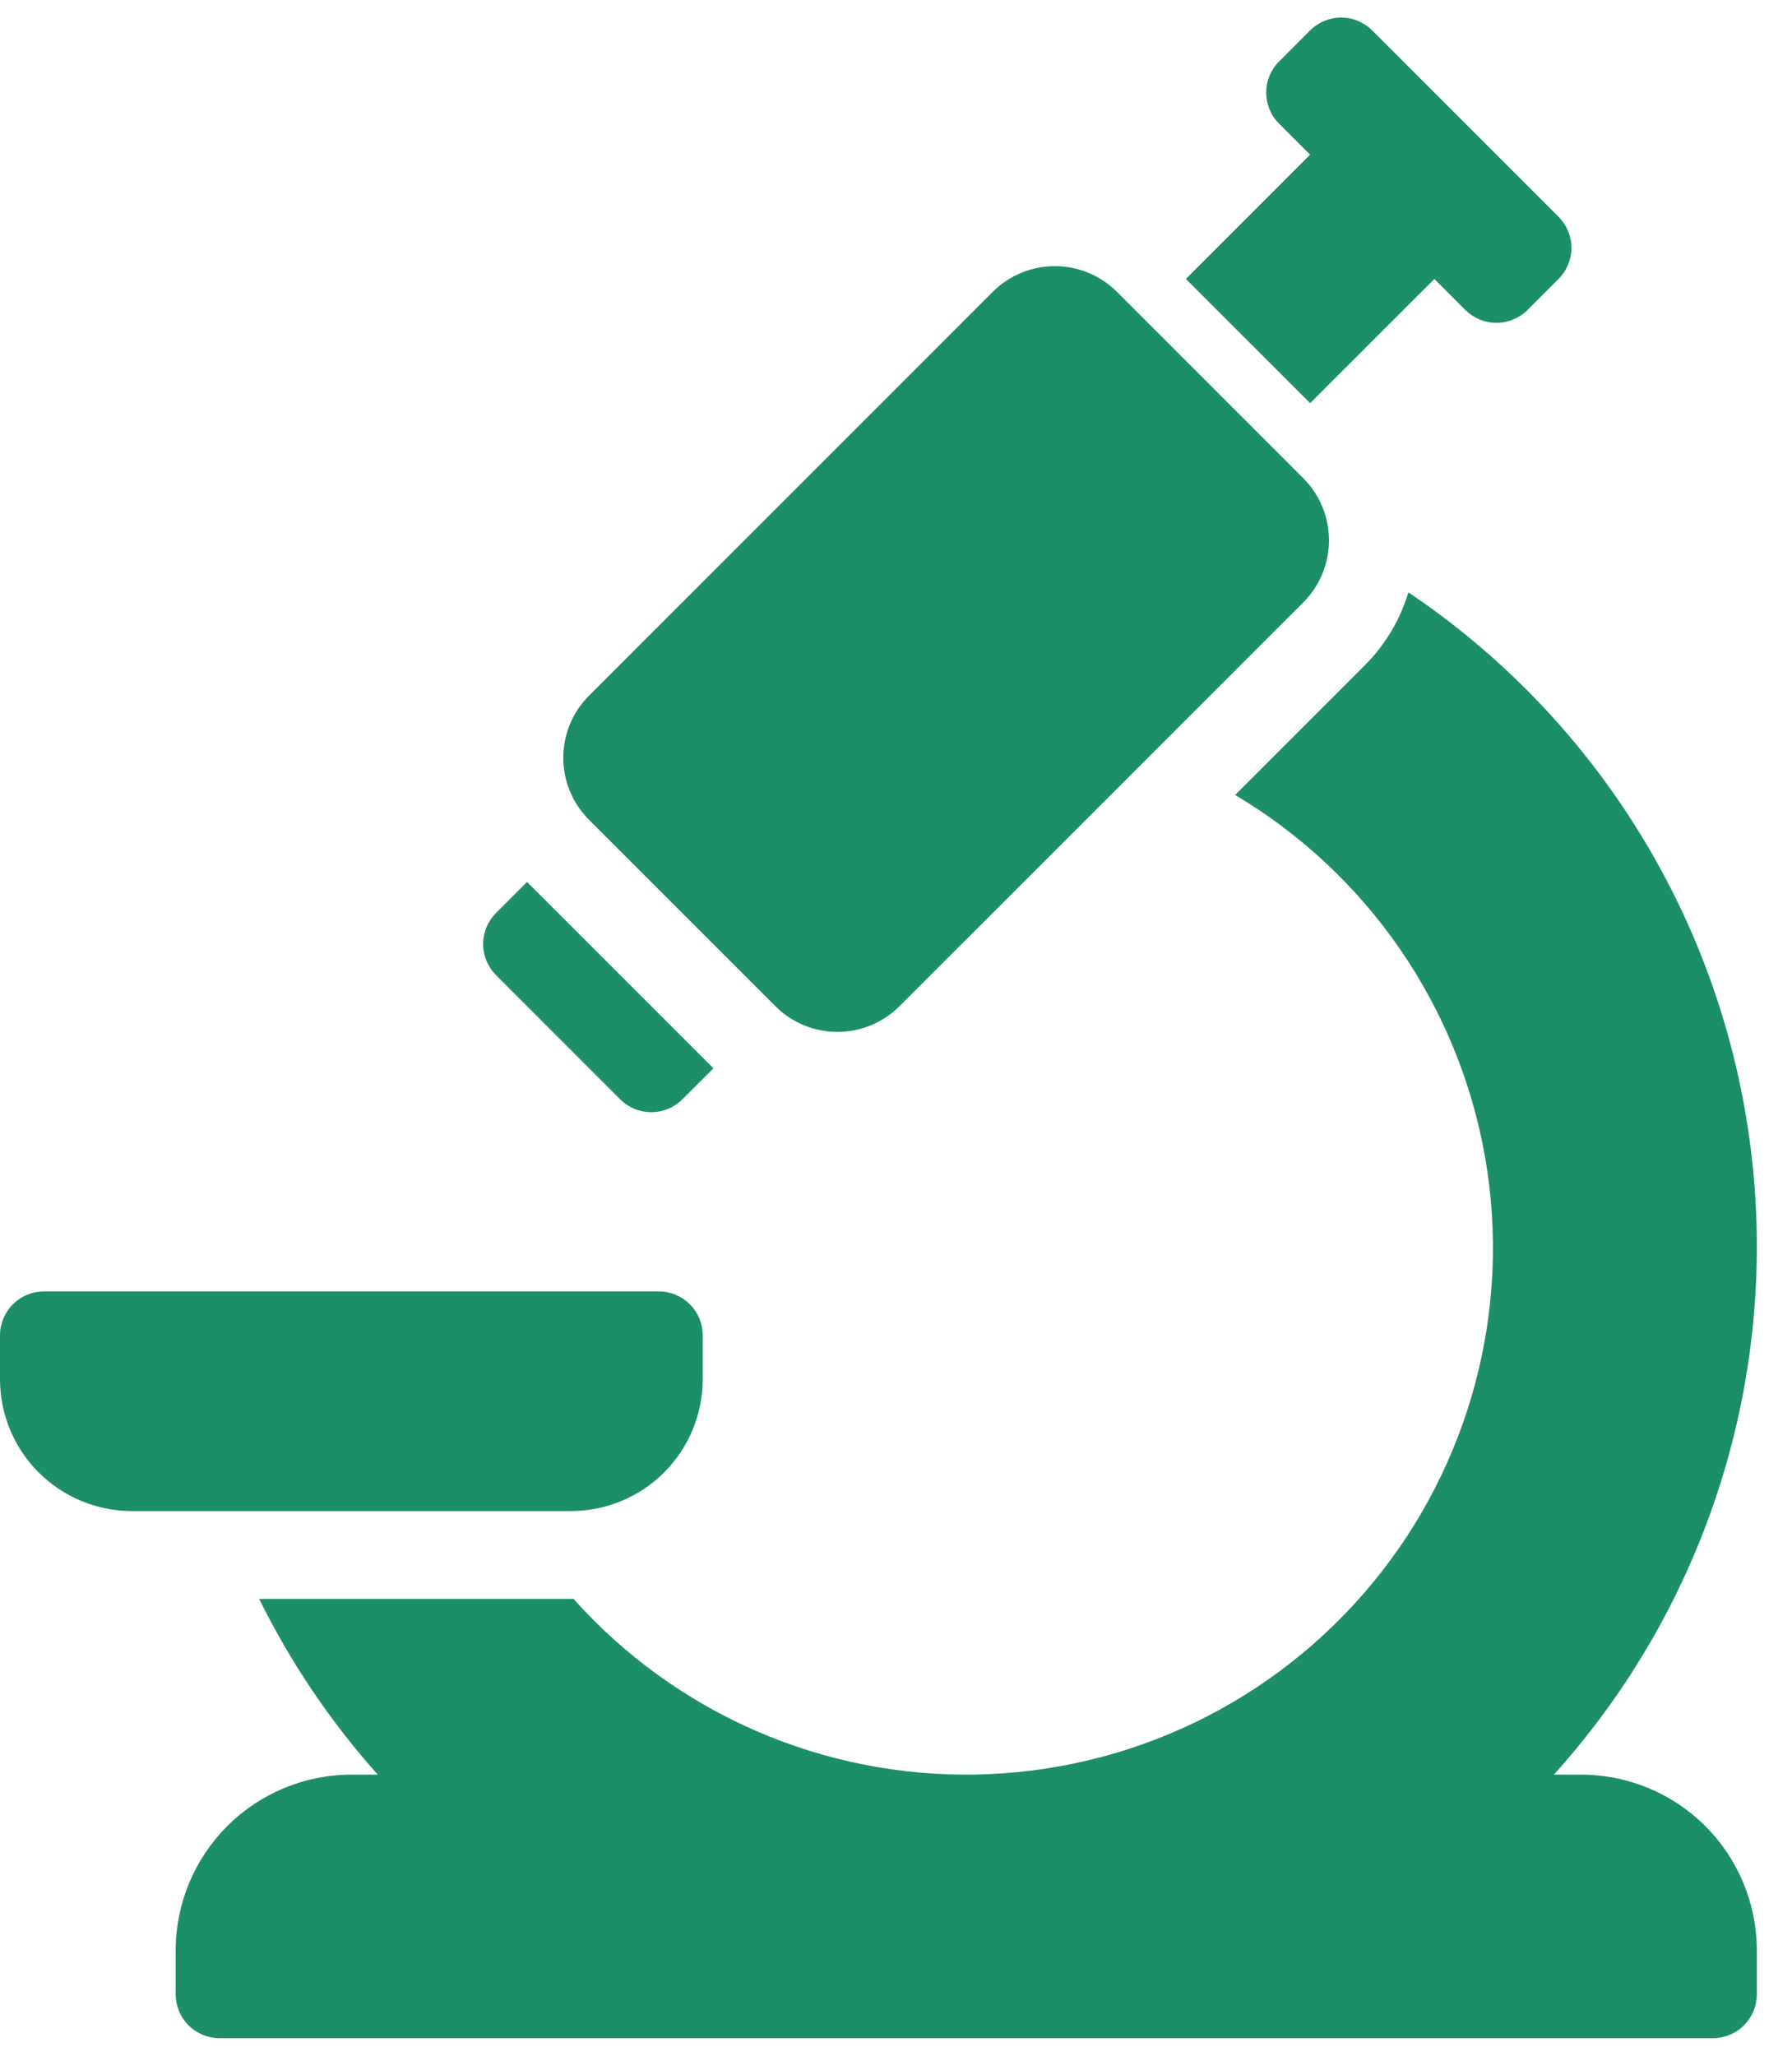
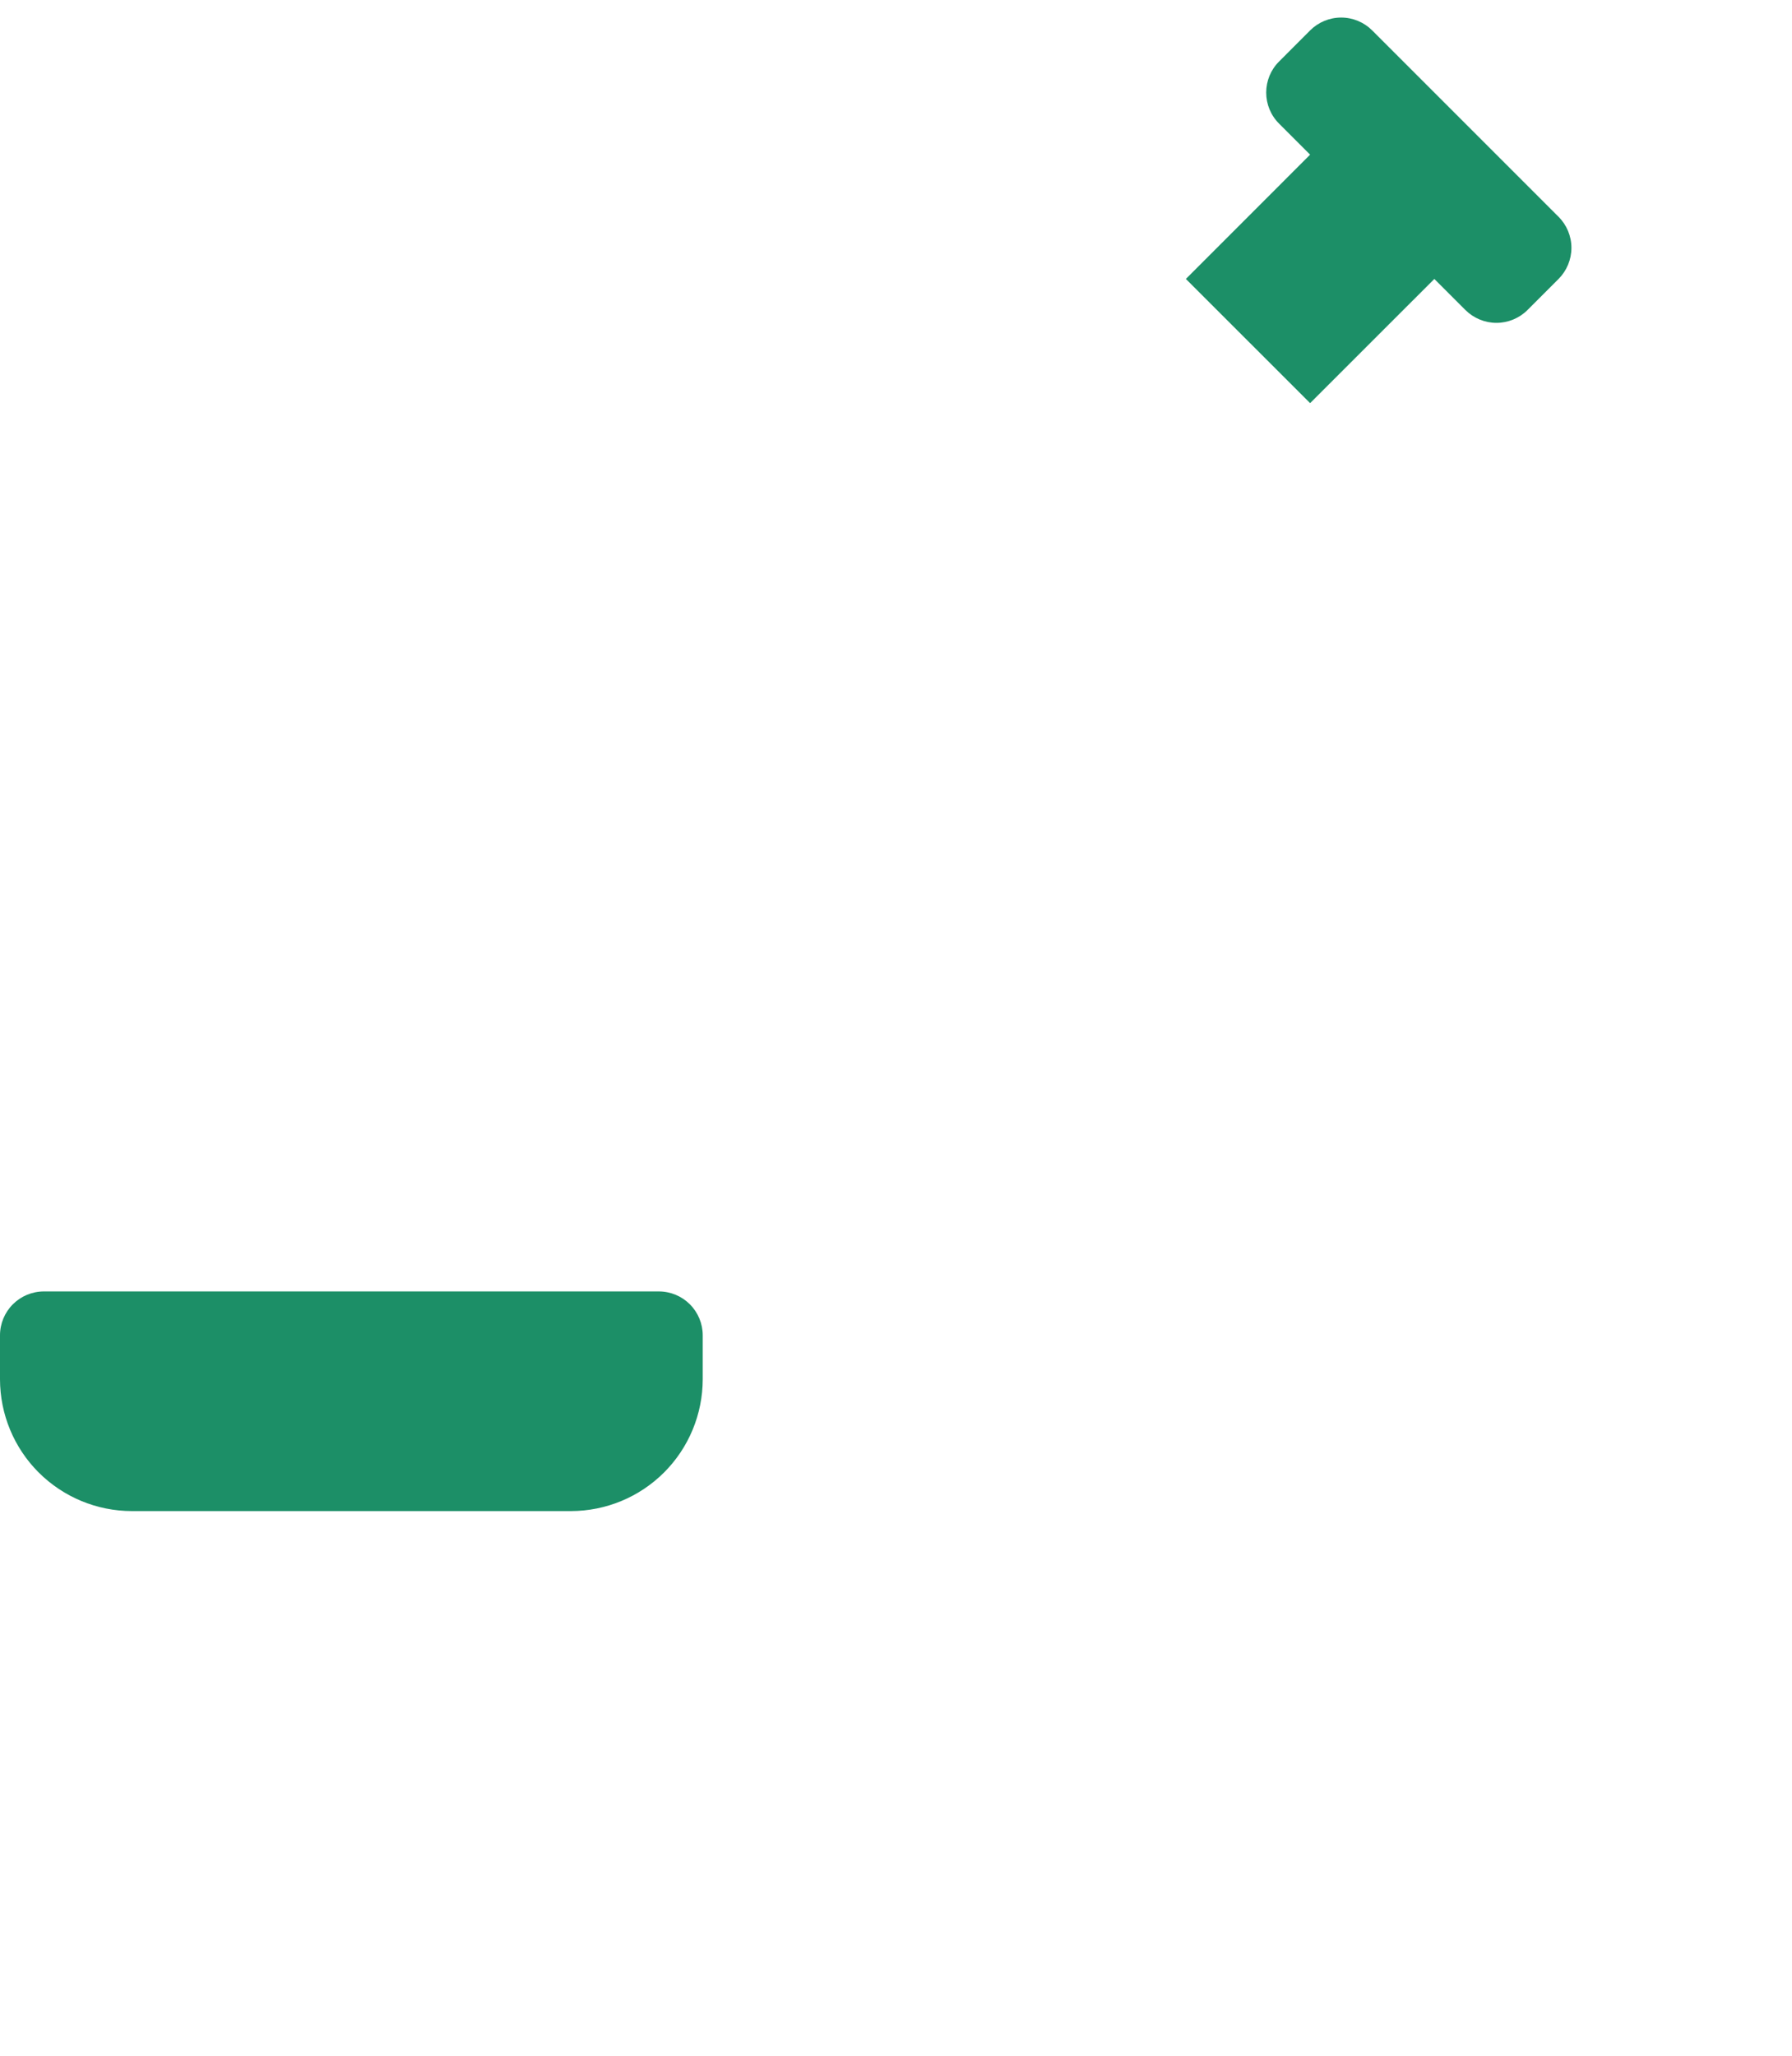
<svg xmlns="http://www.w3.org/2000/svg" width="34" height="39" viewBox="0 0 34 39" fill="none">
-   <path d="M18.835 5.537L11.176 13.197C10.525 13.847 10.525 14.903 11.176 15.553L14.711 19.088C15.361 19.739 16.417 19.739 17.067 19.088L24.727 11.429C25.377 10.778 25.377 9.723 24.727 9.072L21.192 5.537C20.541 4.887 19.486 4.887 18.835 5.537Z" fill="#1C8F67" />
  <path d="M24.857 7.648L27.214 5.292L27.803 5.881C27.96 6.037 28.172 6.125 28.392 6.125C28.613 6.125 28.826 6.037 28.982 5.881L29.571 5.292C29.727 5.135 29.815 4.923 29.815 4.702C29.815 4.481 29.727 4.269 29.571 4.113L26.035 0.577C25.879 0.421 25.667 0.333 25.446 0.333C25.225 0.333 25.013 0.421 24.857 0.577L24.268 1.167C24.111 1.323 24.024 1.535 24.024 1.756C24.024 1.977 24.111 2.189 24.268 2.345L24.857 2.934L22.5 5.292L24.857 7.648Z" fill="#1C8F67" />
-   <path d="M30 33.667H29.482C30.917 32.076 31.994 30.195 32.639 28.151C33.285 26.107 33.483 23.949 33.221 21.822C32.959 19.695 32.244 17.649 31.122 15.823C30.001 13.997 28.5 12.433 26.722 11.238C26.567 11.753 26.288 12.223 25.91 12.607L23.435 15.082C24.674 15.818 25.739 16.813 26.558 17.999C27.376 19.185 27.928 20.534 28.177 21.954C28.425 23.373 28.363 24.83 27.995 26.224C27.627 27.617 26.963 28.915 26.046 30.027C25.13 31.139 23.984 32.041 22.687 32.669C21.39 33.297 19.972 33.636 18.532 33.665C17.091 33.694 15.661 33.411 14.339 32.835C13.018 32.259 11.837 31.404 10.878 30.329C10.863 30.329 10.848 30.333 10.833 30.333H4.917C5.513 31.541 6.27 32.662 7.167 33.667H6.667C5.783 33.668 4.936 34.019 4.311 34.644C3.686 35.269 3.334 36.116 3.333 37V37.833C3.333 38.054 3.421 38.266 3.577 38.423C3.734 38.579 3.946 38.667 4.167 38.667H32.5C32.721 38.667 32.933 38.579 33.089 38.423C33.245 38.266 33.333 38.054 33.333 37.833V37C33.332 36.116 32.981 35.269 32.356 34.644C31.731 34.019 30.884 33.668 30 33.667Z" fill="#1C8F67" />
  <path d="M13.333 26.167V25.333C13.333 25.112 13.245 24.9 13.089 24.744C12.933 24.588 12.721 24.5 12.5 24.5H0.833C0.612 24.5 0.4 24.588 0.244 24.744C0.088 24.9 -6.10352e-05 25.112 -6.10352e-05 25.333V26.167C0.001 26.829 0.264 27.465 0.733 27.934C1.202 28.402 1.837 28.666 2.5 28.667H10.833C11.496 28.666 12.132 28.402 12.6 27.934C13.069 27.465 13.332 26.829 13.333 26.167Z" fill="#1C8F67" />
-   <path d="M11.768 20.856C11.924 21.012 12.136 21.1 12.357 21.1C12.578 21.1 12.79 21.012 12.946 20.856L13.536 20.267L10 16.732L9.411 17.321C9.255 17.477 9.167 17.689 9.167 17.91C9.167 18.131 9.255 18.343 9.411 18.499L11.768 20.856Z" fill="#1C8F67" />
</svg>